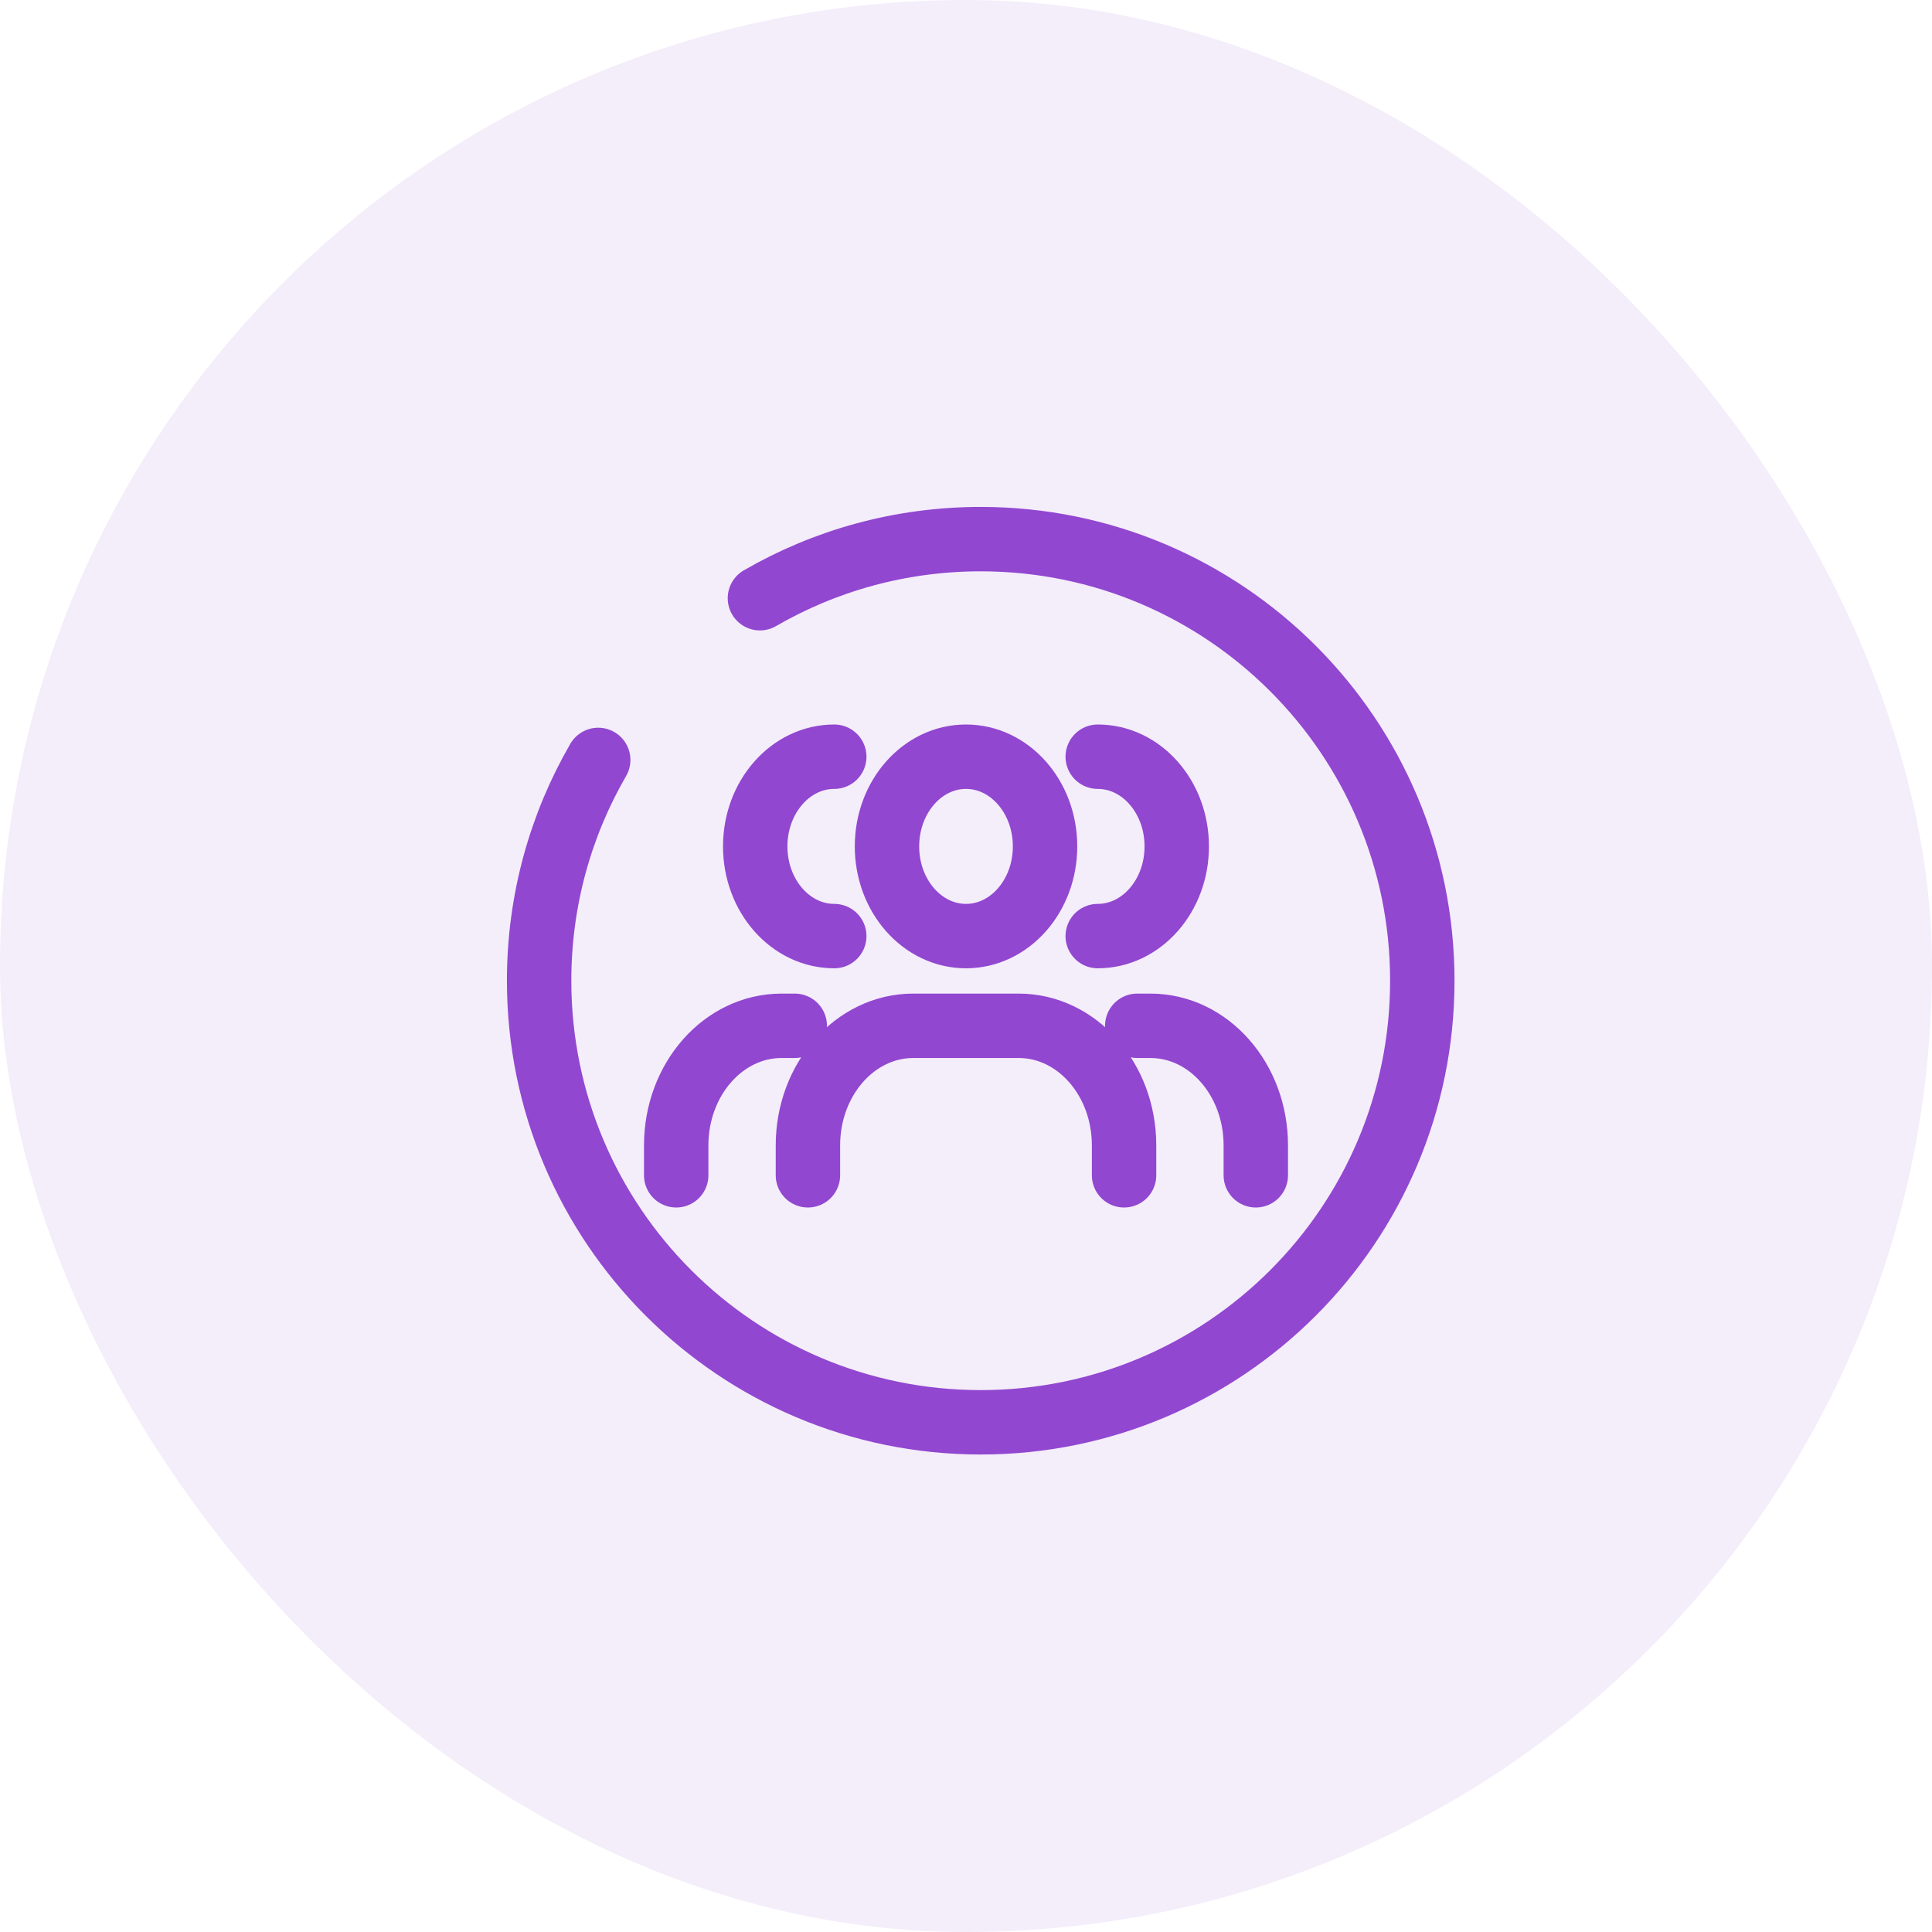
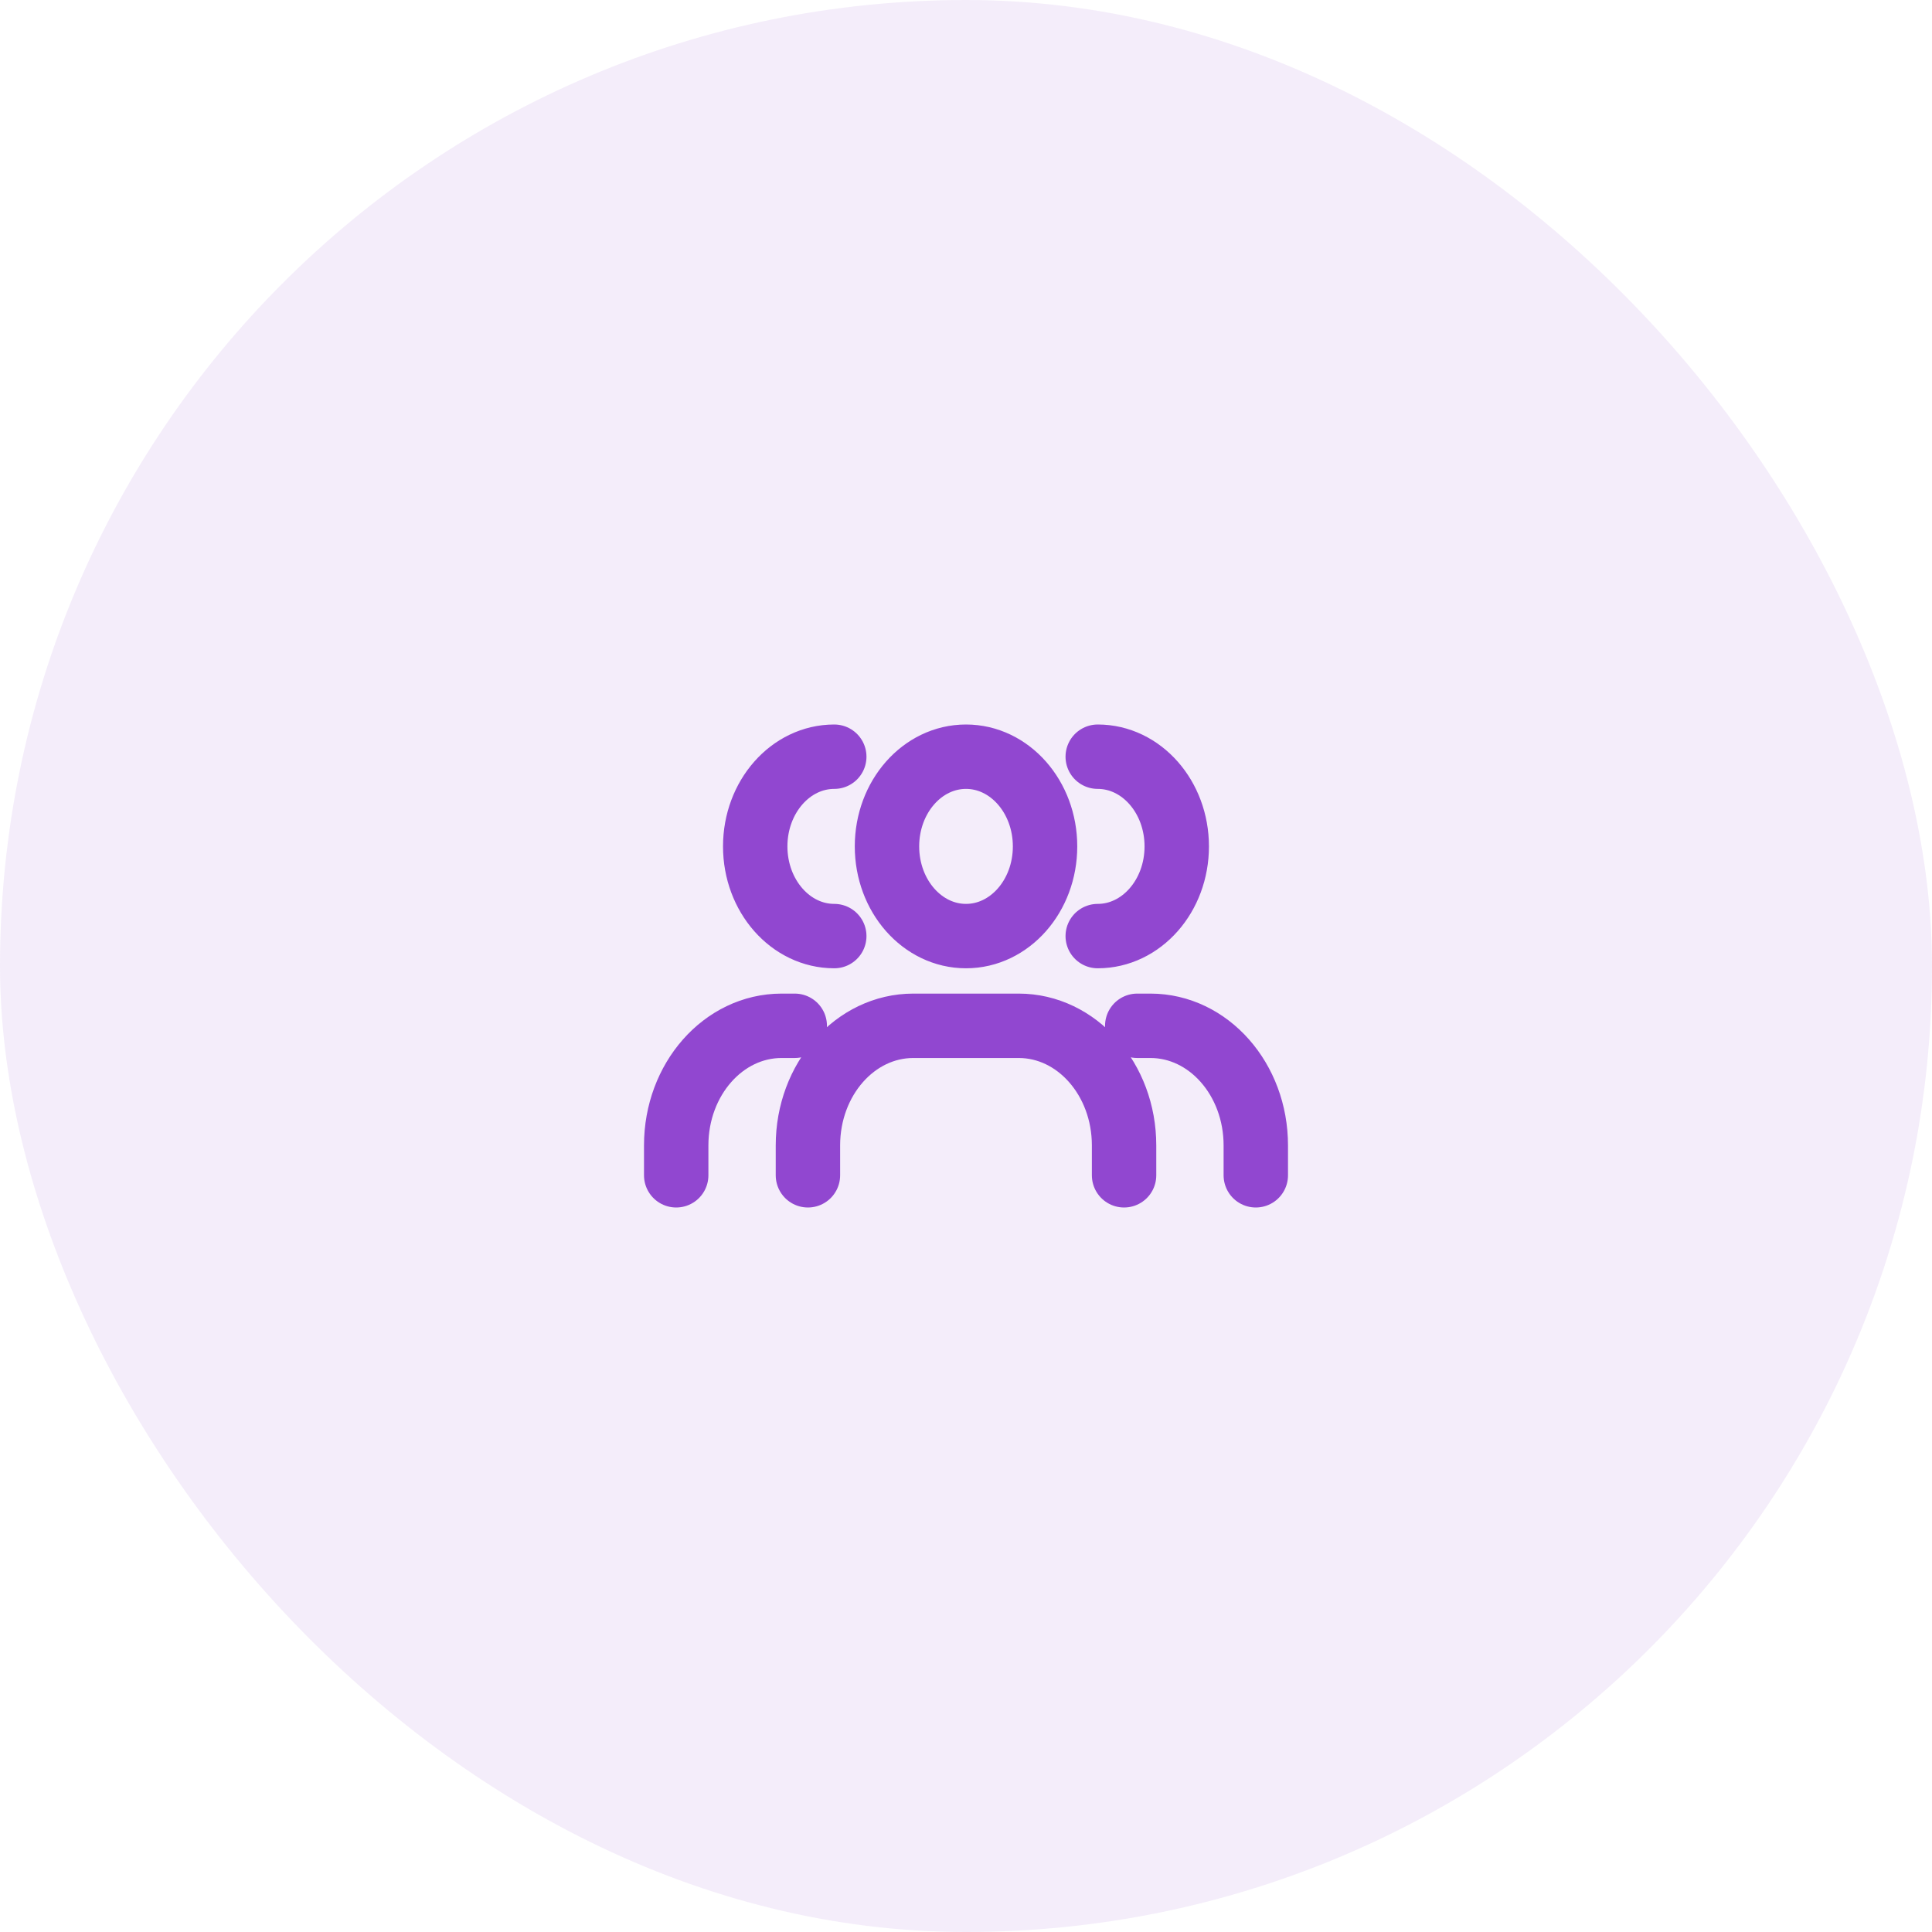
<svg xmlns="http://www.w3.org/2000/svg" width="60" height="60" viewBox="0 0 60 60" fill="none">
  <rect width="60" height="60" rx="30" fill="#9147D0" fill-opacity="0.1" />
-   <path d="M23.6 18.578C25.617 17.411 27.959 16.743 30.457 16.743C38.031 16.743 44.171 22.883 44.171 30.457C44.171 38.031 38.031 44.171 30.457 44.171C22.883 44.171 16.743 38.031 16.743 30.457C16.743 27.959 17.411 25.617 18.578 23.6" stroke="#9147D0" stroke-width="2" stroke-linecap="round" />
  <path d="M34.909 36.5V35.571C34.909 33.52 33.444 31.857 31.636 31.857H28.364C26.556 31.857 25.091 33.52 25.091 35.571V36.5M39 36.5V35.571C39 33.52 37.535 31.857 35.727 31.857H35.318M21 36.5V35.571C21 33.52 22.465 31.857 24.273 31.857H24.682M34.091 29.071C35.447 29.071 36.545 27.824 36.545 26.286C36.545 24.747 35.447 23.5 34.091 23.5M25.909 29.071C24.553 29.071 23.454 27.824 23.454 26.286C23.454 24.747 24.553 23.5 25.909 23.5M32.455 26.286C32.455 27.824 31.356 29.071 30 29.071C28.644 29.071 27.546 27.824 27.546 26.286C27.546 24.747 28.644 23.5 30 23.5C31.356 23.5 32.455 24.747 32.455 26.286Z" stroke="#9147D0" stroke-width="2" stroke-linecap="round" stroke-linejoin="round" />
</svg>